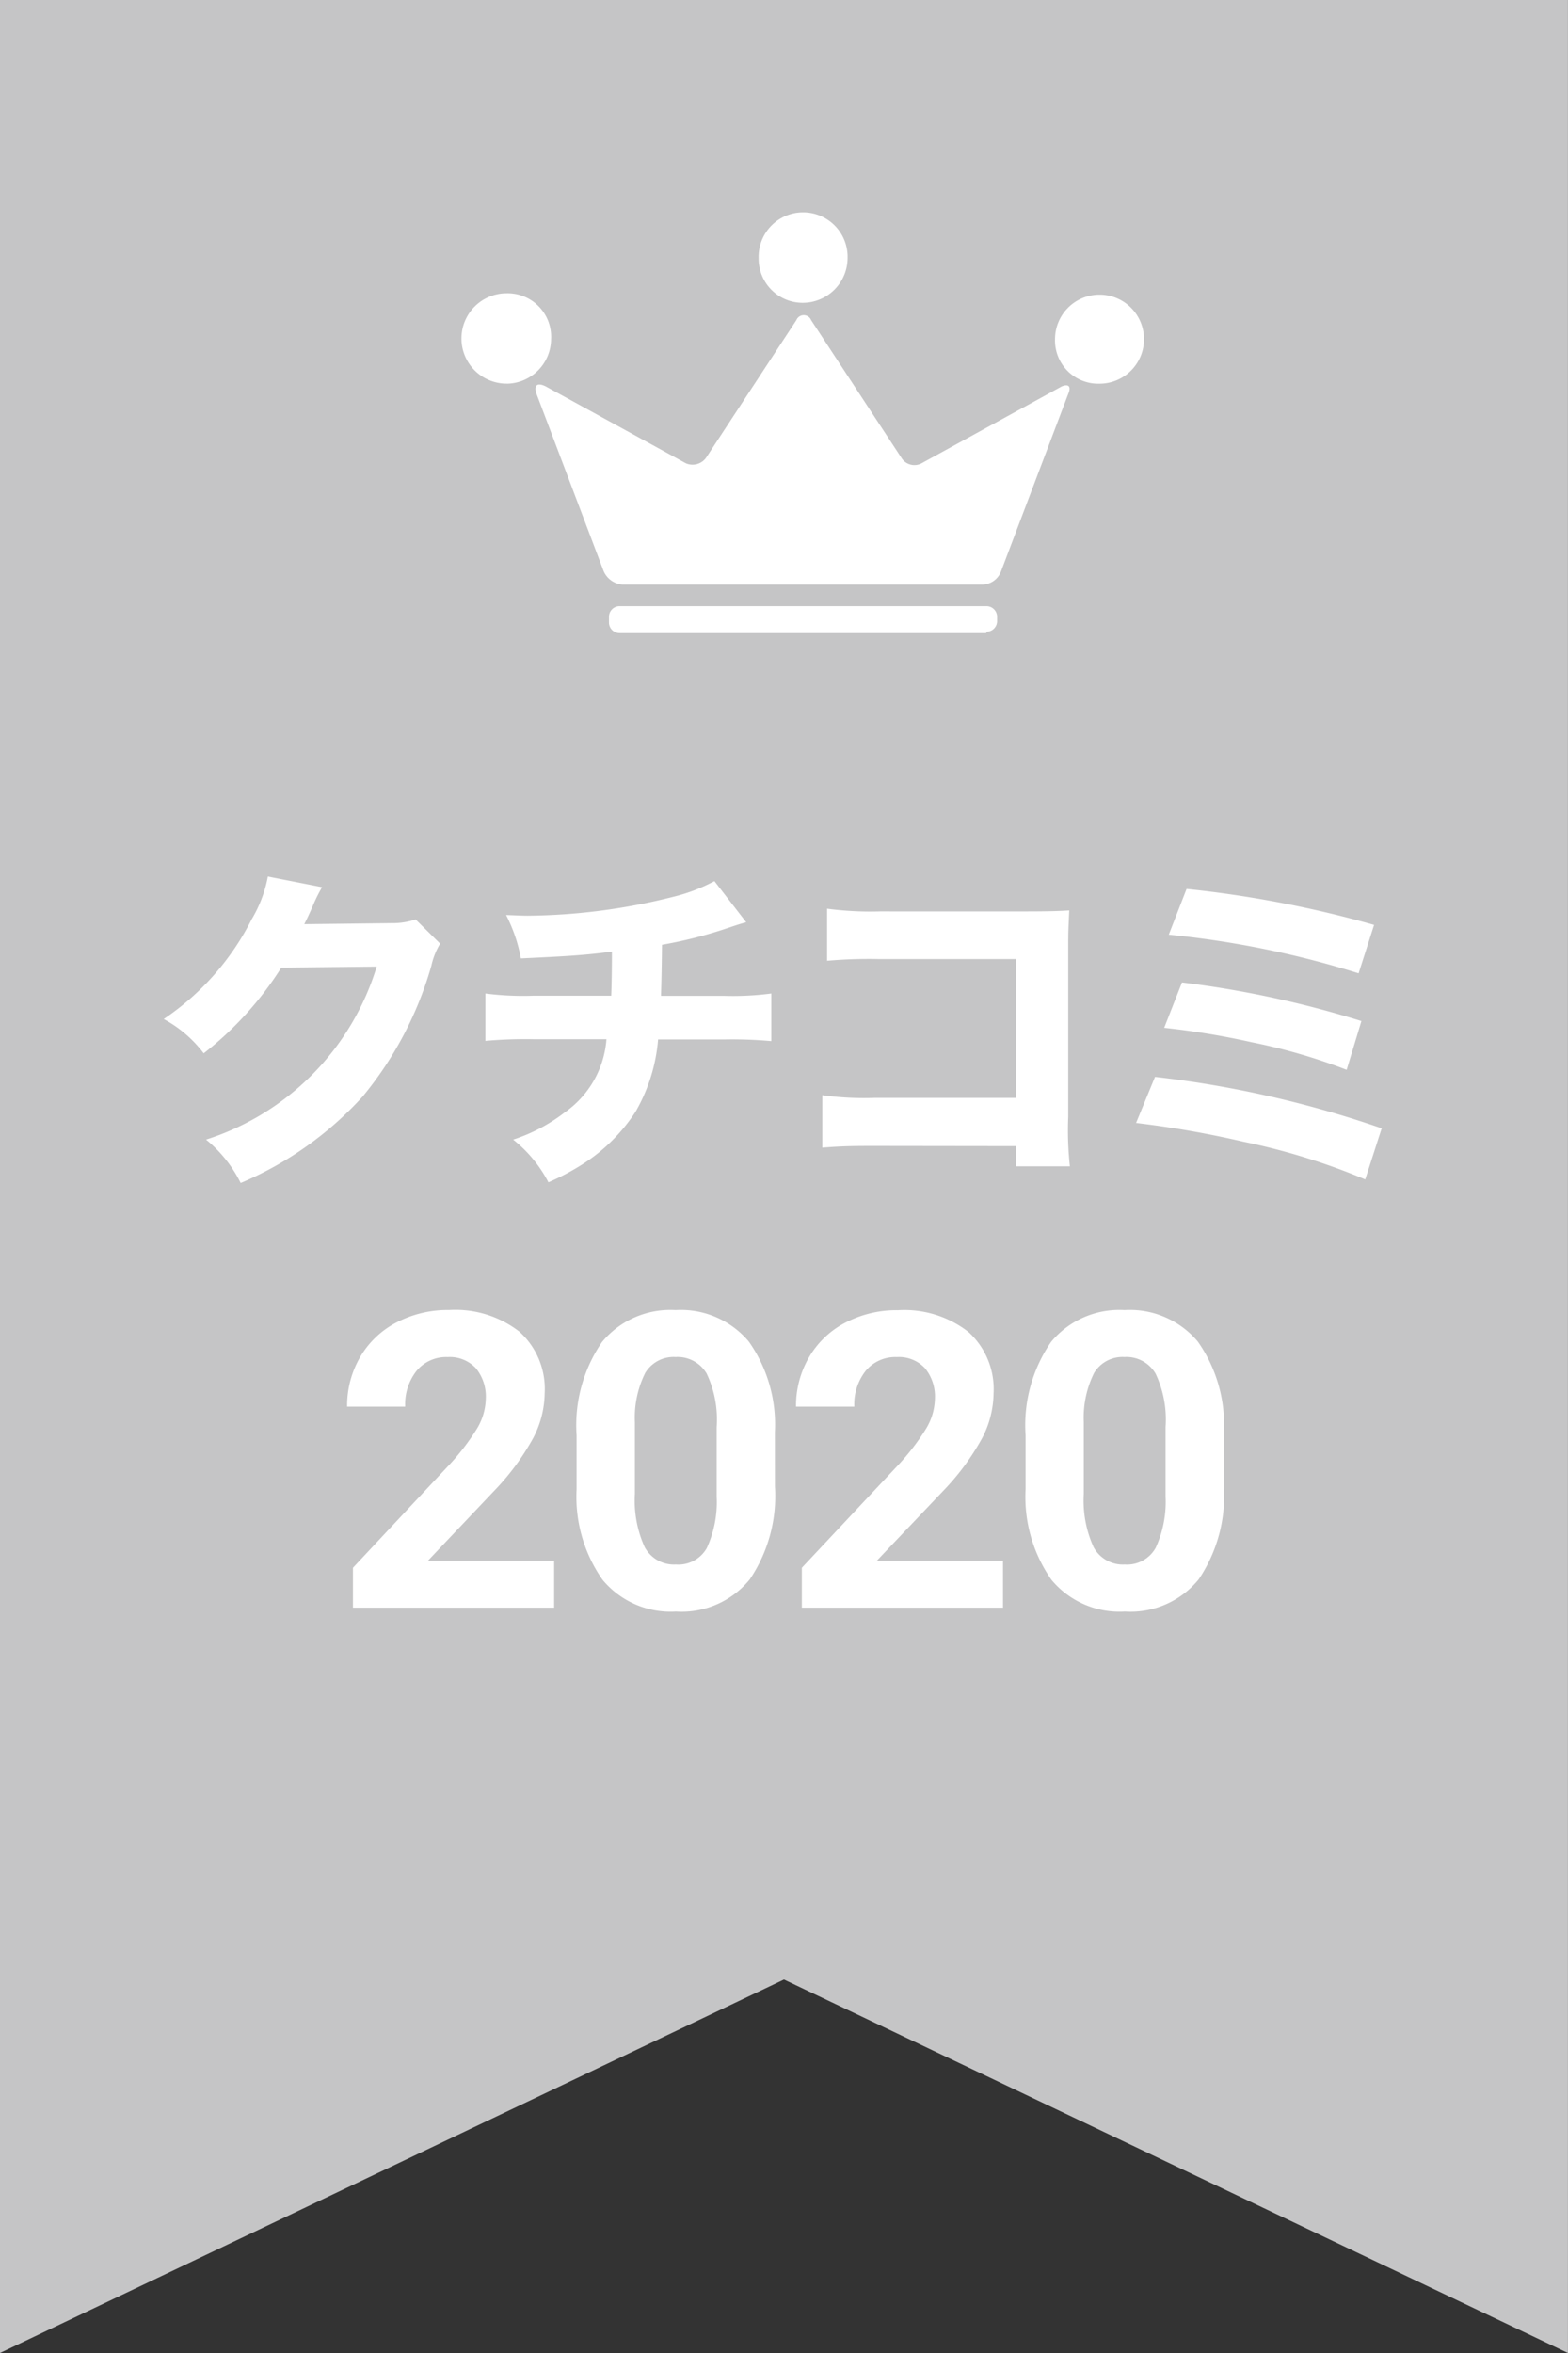
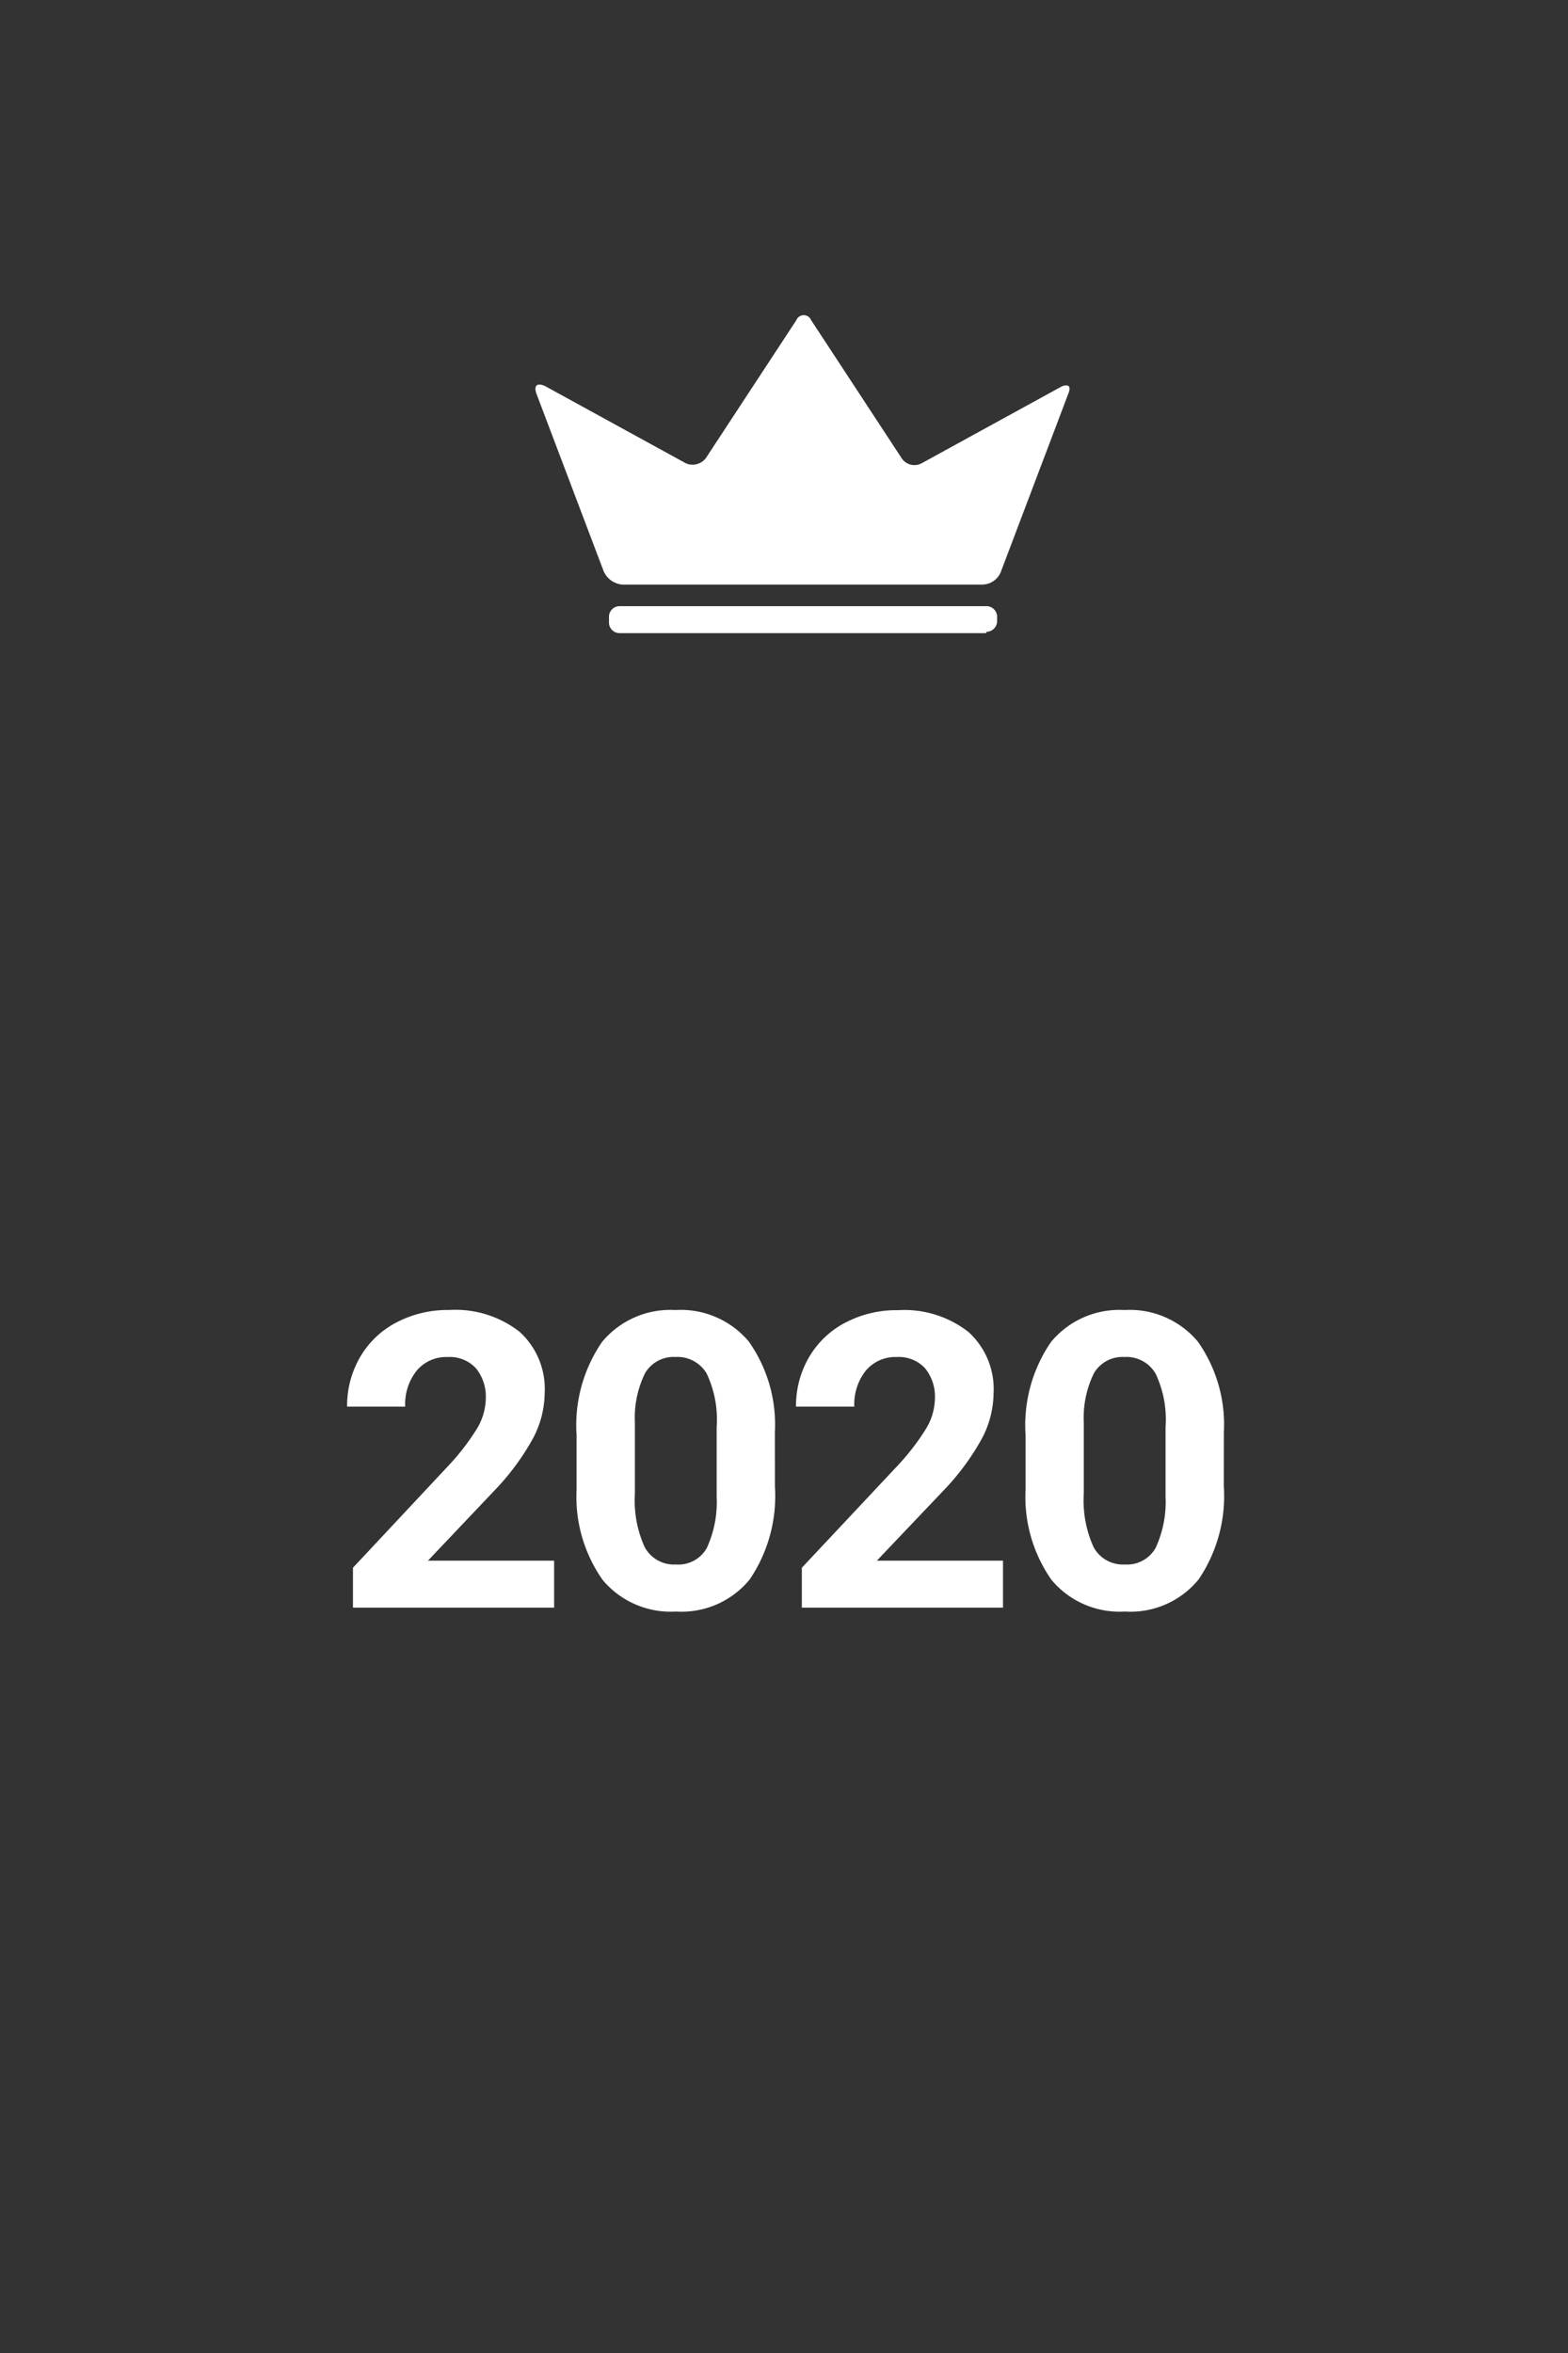
<svg xmlns="http://www.w3.org/2000/svg" width="34.186" height="51.279" viewBox="0 0 34.186 51.279">
  <rect x="0" y="0" width="34.186" height="51.279" fill="#333333" stroke="none" />
  <g id="グループ_17" data-name="グループ 17" transform="translate(-79.367 -257.6)">
    <g id="バッジ_outline" transform="translate(-30.553 263.6)">
-       <path id="パス_19" data-name="パス 19" d="M0,0H34.186V51.279L17.093,43.14,0,51.279Z" transform="translate(109.919 -6)" fill="#c5c5c6" />
-       <path id="パス_22" data-name="パス 22" d="M-14.442-7.533a2.823,2.823,0,0,1-.352.93,5.725,5.725,0,0,1-1.919,2.176,2.7,2.7,0,0,1,.872.747,7.325,7.325,0,0,0,1.692-1.868l2.08-.022A5.7,5.7,0,0,1-15.79-1.8a2.835,2.835,0,0,1,.755.945,7.563,7.563,0,0,0,2.659-1.883,7.826,7.826,0,0,0,1.5-2.857,1.6,1.6,0,0,1,.19-.476l-.535-.527a1.593,1.593,0,0,1-.527.081l-1.9.022c.081-.161.11-.227.176-.374a3.257,3.257,0,0,1,.212-.432Zm9.736.1a3.815,3.815,0,0,1-.908.344,13.383,13.383,0,0,1-3.165.41c-.11,0-.234-.007-.469-.015a3.362,3.362,0,0,1,.322.945c1.1-.051,1.4-.073,1.985-.147v.125c0,.271-.007.645-.015.835H-8.64A6.447,6.447,0,0,1-9.7-4.984v1.033a9.687,9.687,0,0,1,1.04-.037h1.6a2.139,2.139,0,0,1-.916,1.6A3.708,3.708,0,0,1-9.094-1.8a2.906,2.906,0,0,1,.769.93,5.284,5.284,0,0,0,.7-.366,3.835,3.835,0,0,0,1.2-1.172,3.769,3.769,0,0,0,.491-1.575h1.45a9.483,9.483,0,0,1,1.018.037V-4.984a6.351,6.351,0,0,1-1.04.051H-5.871c.007-.242.015-.483.022-1.113a9.592,9.592,0,0,0,1.436-.366c.242-.081.242-.081.4-.125ZM1.872-1.658v.44H3.044A7.107,7.107,0,0,1,3.008-2.3V-5.995c0-.315,0-.315.022-.8-.2.015-.52.022-.916.022H-1.1a7.2,7.2,0,0,1-1.15-.059v1.135a10.363,10.363,0,0,1,1.135-.037H1.872v3.025H-1.219a6.612,6.612,0,0,1-1.135-.059v1.143c.388-.029.571-.037,1.113-.037ZM5.2-6.266a20.556,20.556,0,0,1,4.139.842l.337-1.055a23.994,23.994,0,0,0-4.088-.784ZM5.1-4.236a17.05,17.05,0,0,1,1.912.315,12.631,12.631,0,0,1,2.066.6L9.4-4.383a22.027,22.027,0,0,0-3.912-.842ZM4.487-2.163a21.663,21.663,0,0,1,2.344.41,14.306,14.306,0,0,1,2.652.82l.359-1.113A23.075,23.075,0,0,0,4.9-3.167Z" transform="translate(130.202 20.636)" fill="#fff" />
      <g id="mark_ranking" transform="translate(119.995 -1.34)">
        <path id="パス_14" data-name="パス 14" d="M91.256,9.322,92.725,13.2a.489.489,0,0,0,.411.294h7.845a.442.442,0,0,0,.411-.294l1.469-3.878c.059-.147,0-.206-.147-.147L99.659,10.85a.332.332,0,0,1-.441-.118l-1.968-3a.174.174,0,0,0-.323,0l-1.969,3a.364.364,0,0,1-.441.118L91.462,9.175C91.286,9.087,91.2,9.145,91.256,9.322Z" transform="translate(-89.64 -5.414)" fill="#fff" />
-         <path id="パス_15" data-name="パス 15" d="M108.77,2.039a.978.978,0,0,0,.97-.97.97.97,0,1,0-1.939,0A.959.959,0,0,0,108.77,2.039Z" transform="translate(-101.336 -0.1)" fill="#fff" />
-         <path id="パス_16" data-name="パス 16" d="M130.766,8.039a.97.97,0,1,0-.97-.97A.942.942,0,0,0,130.766,8.039Z" transform="translate(-116.869 -4.337)" fill="#fff" />
-         <path id="パス_17" data-name="パス 17" d="M86.77,7.969a.978.978,0,0,0,.97-.97.949.949,0,0,0-.97-1,.984.984,0,0,0,0,1.969Z" transform="translate(-85.8 -4.267)" fill="#fff" />
+         <path id="パス_17" data-name="パス 17" d="M86.77,7.969Z" transform="translate(-85.8 -4.267)" fill="#fff" />
        <path id="パス_18" data-name="パス 18" d="M104.927,29.758a.232.232,0,0,0,.235-.235v-.088a.232.232,0,0,0-.235-.235H96.935a.232.232,0,0,0-.235.235v.118a.232.232,0,0,0,.235.235h7.992Z" transform="translate(-93.498 -20.65)" fill="#fff" />
      </g>
    </g>
    <path id="パス_34" data-name="パス 34" d="M4.821,0H.435V-.87L2.5-3.076a5.106,5.106,0,0,0,.631-.813,1.306,1.306,0,0,0,.2-.659.977.977,0,0,0-.215-.67.777.777,0,0,0-.615-.244.838.838,0,0,0-.679.3,1.175,1.175,0,0,0-.248.78H.308A2.1,2.1,0,0,1,.587-5.454a1.967,1.967,0,0,1,.789-.758,2.4,2.4,0,0,1,1.156-.275,2.27,2.27,0,0,1,1.536.475,1.679,1.679,0,0,1,.547,1.34,2.151,2.151,0,0,1-.246.967,5.373,5.373,0,0,1-.844,1.147L2.07-1.024H4.821ZM9.635-2.646a3.241,3.241,0,0,1-.549,2.03,1.917,1.917,0,0,1-1.608.7,1.931,1.931,0,0,1-1.6-.69A3.147,3.147,0,0,1,5.311-2.58V-3.757a3.2,3.2,0,0,1,.556-2.035,1.932,1.932,0,0,1,1.6-.694,1.934,1.934,0,0,1,1.6.688,3.137,3.137,0,0,1,.567,1.975ZM8.365-3.937A2.339,2.339,0,0,0,8.148-5.1a.735.735,0,0,0-.679-.363.722.722,0,0,0-.661.345,2.189,2.189,0,0,0-.226,1.079v1.556a2.455,2.455,0,0,0,.213,1.162.726.726,0,0,0,.683.38A.713.713,0,0,0,8.15-1.3a2.4,2.4,0,0,0,.215-1.116ZM14.608,0H10.222V-.87l2.07-2.206a5.106,5.106,0,0,0,.631-.813,1.306,1.306,0,0,0,.2-.659.977.977,0,0,0-.215-.67.777.777,0,0,0-.615-.244.838.838,0,0,0-.679.3,1.175,1.175,0,0,0-.248.78H10.095a2.1,2.1,0,0,1,.279-1.068,1.967,1.967,0,0,1,.789-.758,2.4,2.4,0,0,1,1.156-.275,2.27,2.27,0,0,1,1.536.475,1.679,1.679,0,0,1,.547,1.34,2.151,2.151,0,0,1-.246.967,5.373,5.373,0,0,1-.844,1.147L11.857-1.024h2.751Zm4.814-2.646a3.241,3.241,0,0,1-.549,2.03,1.917,1.917,0,0,1-1.608.7,1.931,1.931,0,0,1-1.6-.69A3.147,3.147,0,0,1,15.1-2.58V-3.757a3.2,3.2,0,0,1,.556-2.035,1.932,1.932,0,0,1,1.6-.694,1.934,1.934,0,0,1,1.6.688,3.137,3.137,0,0,1,.567,1.975Zm-1.27-1.292A2.339,2.339,0,0,0,17.935-5.1a.735.735,0,0,0-.679-.363.722.722,0,0,0-.661.345,2.189,2.189,0,0,0-.226,1.079v1.556a2.455,2.455,0,0,0,.213,1.162.726.726,0,0,0,.683.38.713.713,0,0,0,.672-.365,2.4,2.4,0,0,0,.215-1.116Z" transform="translate(86.627 292.636)" fill="#fff" />
  </g>
</svg>